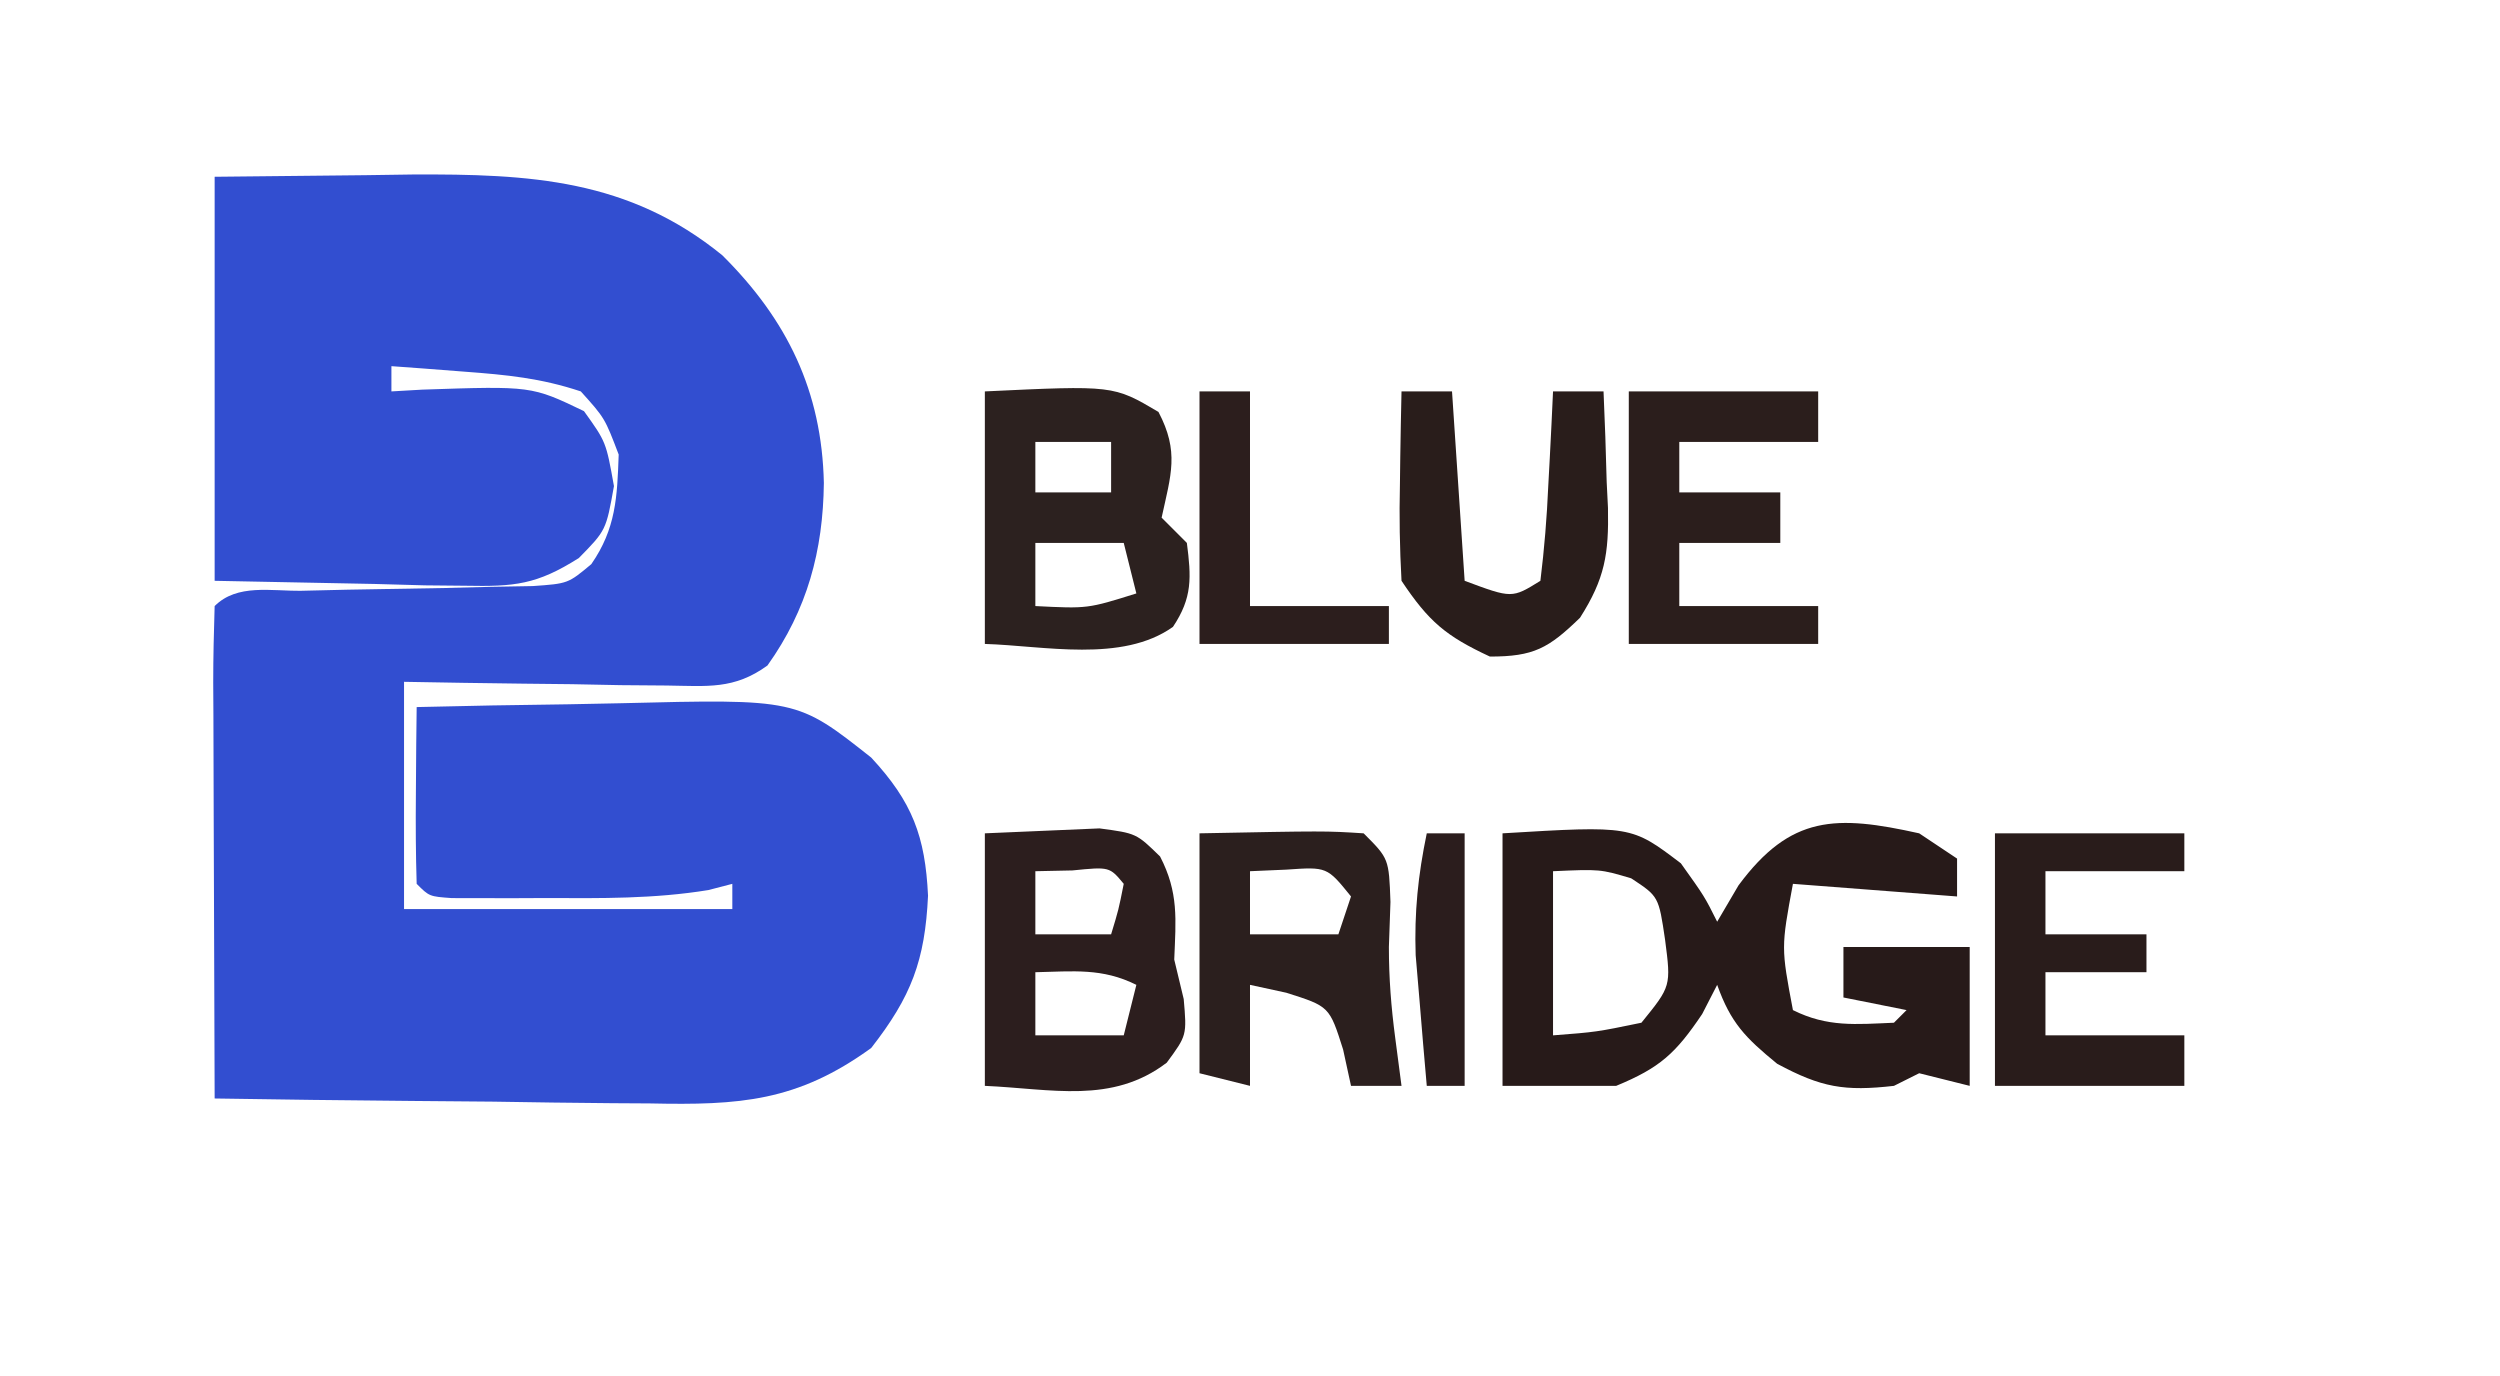
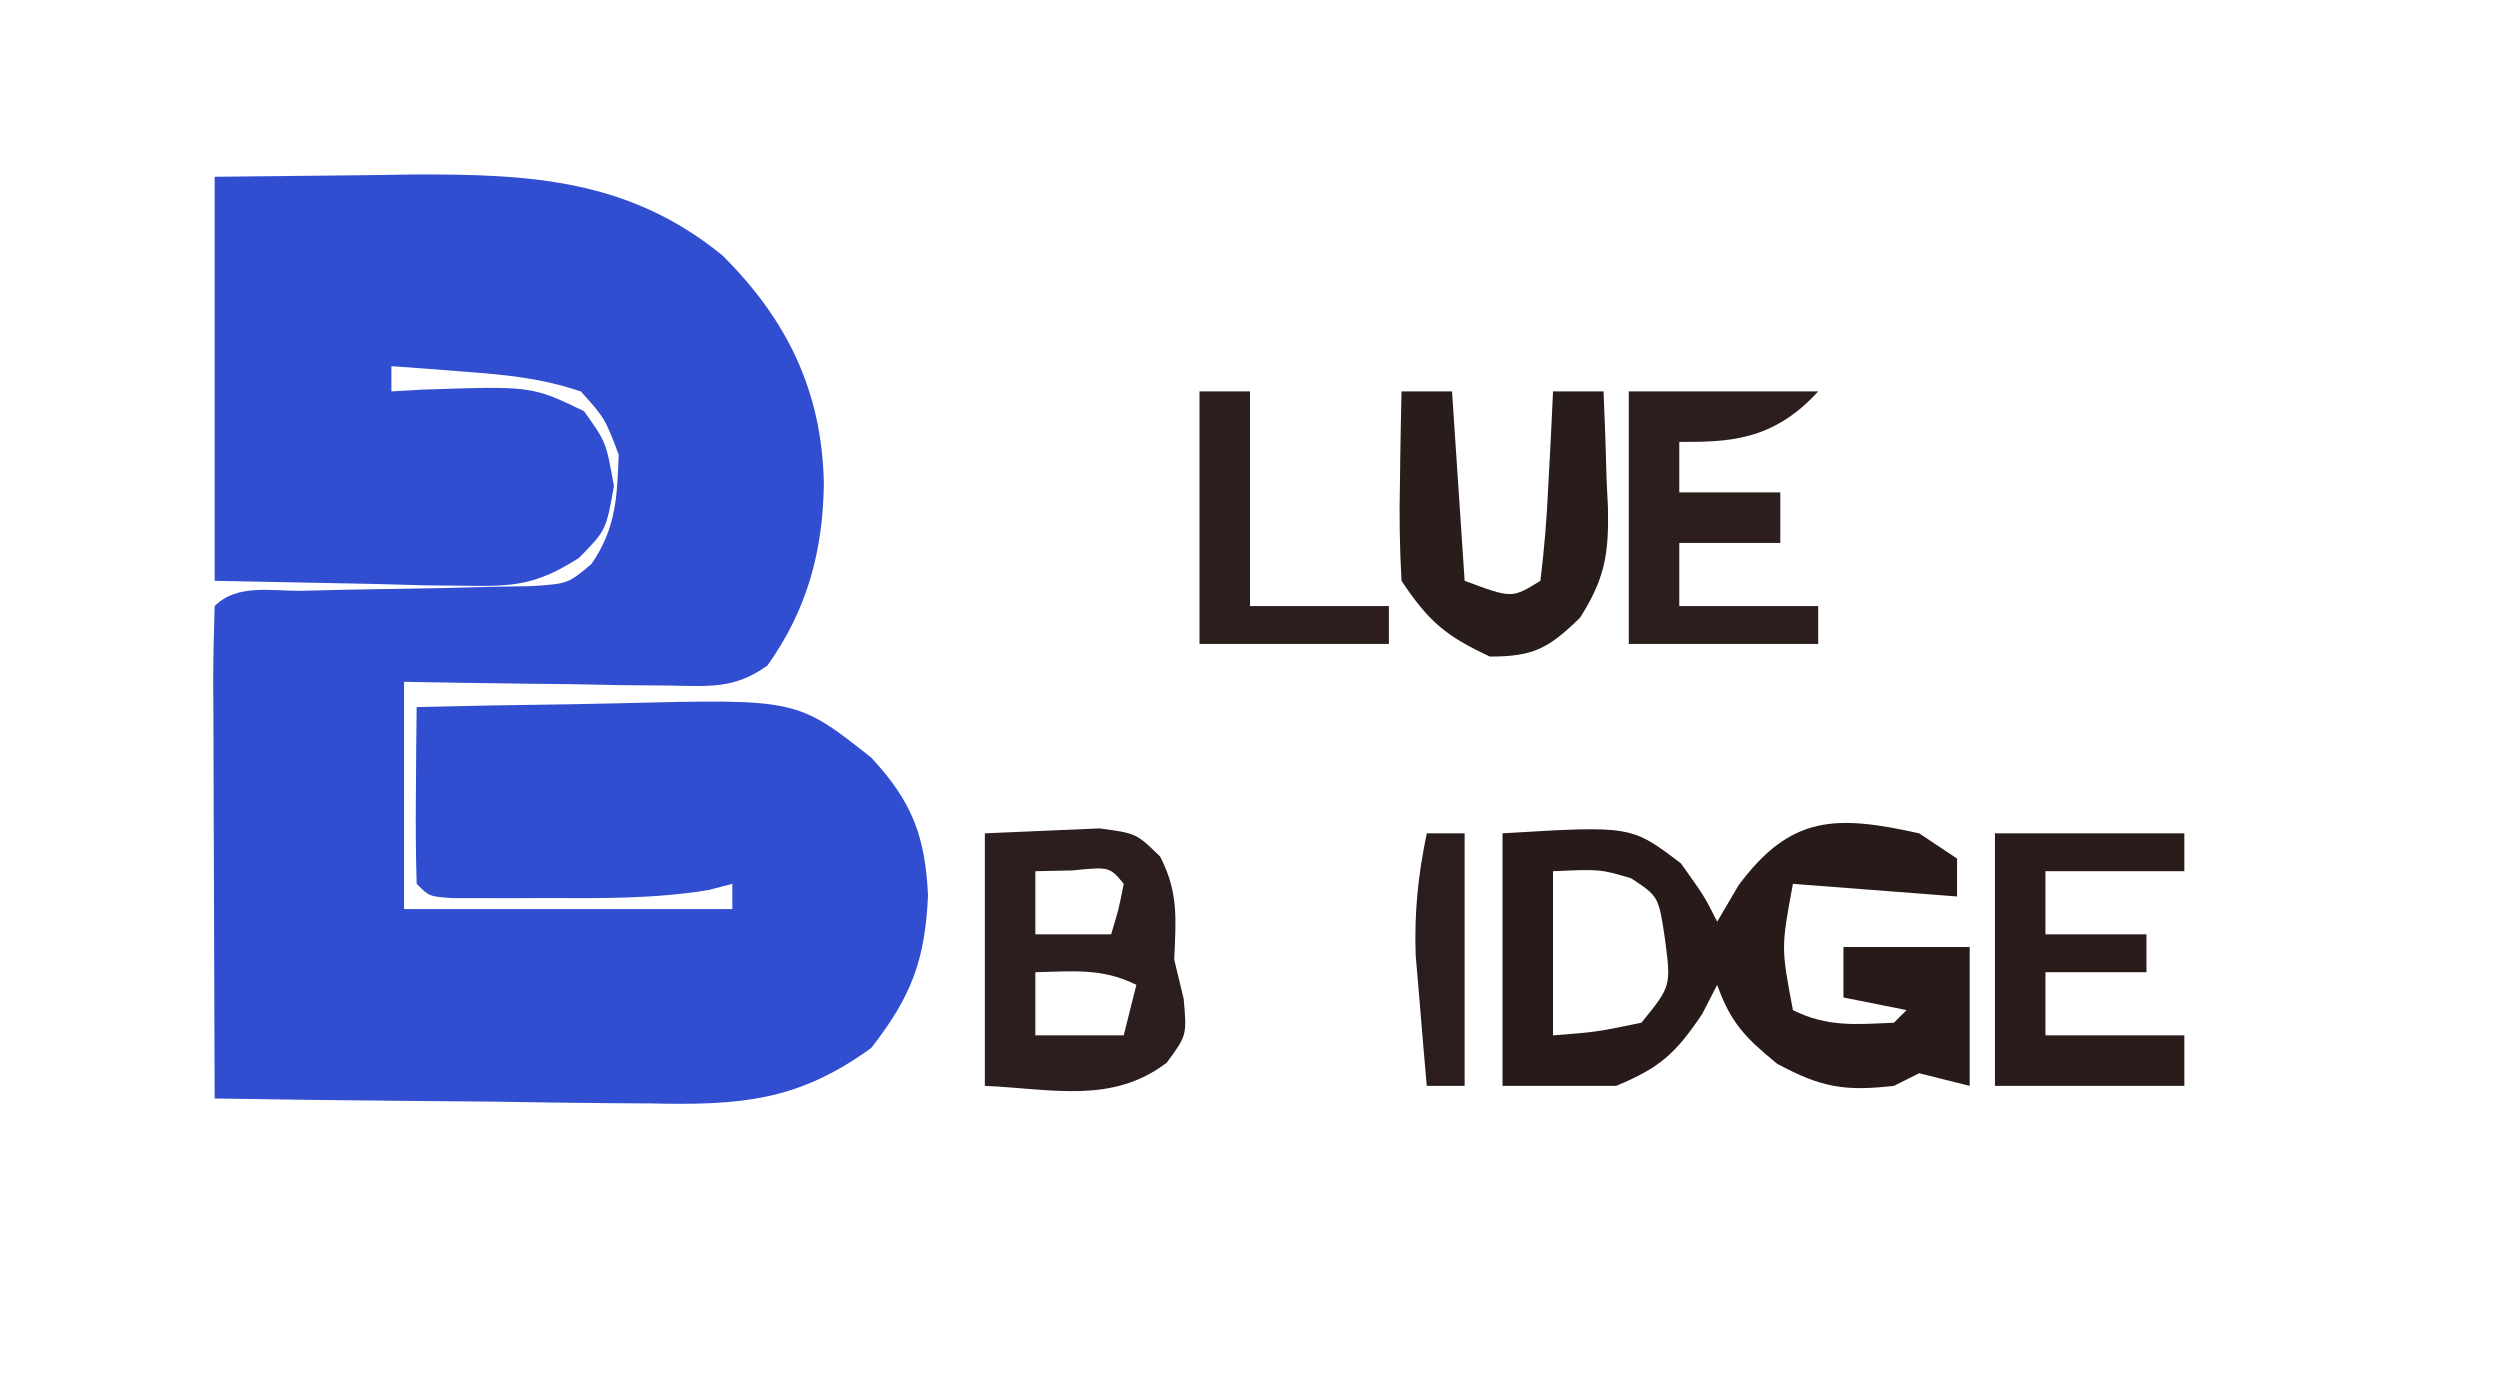
<svg xmlns="http://www.w3.org/2000/svg" version="1.1" width="198" height="109">
  <path d="M0 0 C3.939 -0.041 7.879 -0.083 11.938 -0.125 C13.161 -0.143 14.384 -0.161 15.644 -0.18 C24.972 -0.227 32.793 0.181 40.207 6.219 C45.362 11.34 48.093 16.995 48.25 24.25 C48.188 29.607 46.944 34.274 43.782 38.708 C41.138 40.625 39.033 40.338 35.801 40.293 C34.592 40.283 33.384 40.274 32.139 40.264 C30.876 40.239 29.613 40.213 28.312 40.188 C26.401 40.167 26.401 40.167 24.451 40.146 C21.301 40.111 18.15 40.057 15 40 C15 45.94 15 51.88 15 58 C23.58 58 32.16 58 41 58 C41 57.34 41 56.68 41 56 C40.376 56.162 39.752 56.325 39.109 56.492 C34.812 57.194 30.596 57.145 26.25 57.125 C25.375 57.129 24.499 57.133 23.598 57.137 C22.35 57.135 22.35 57.135 21.078 57.133 C20.319 57.132 19.56 57.131 18.778 57.129 C17 57 17 57 16 56 C15.927 53.647 15.916 51.292 15.938 48.938 C15.947 47.647 15.956 46.357 15.965 45.027 C15.976 44.028 15.988 43.029 16 42 C20.002 41.9 24.003 41.828 28.006 41.78 C29.364 41.76 30.723 41.733 32.082 41.698 C46.113 41.348 46.113 41.348 52 46 C55.263 49.514 56.279 52.248 56.5 56.938 C56.26 62.081 55.173 64.932 52 69 C46.145 73.245 41.579 73.545 34.473 73.391 C32.989 73.382 32.989 73.382 31.476 73.373 C28.338 73.351 25.2 73.301 22.062 73.25 C19.926 73.23 17.79 73.212 15.654 73.195 C10.436 73.151 5.218 73.085 0 73 C-0.025 67.464 -0.043 61.928 -0.055 56.392 C-0.06 54.508 -0.067 52.623 -0.075 50.738 C-0.088 48.035 -0.093 45.332 -0.098 42.629 C-0.103 41.781 -0.108 40.933 -0.113 40.059 C-0.113 38.039 -0.062 36.019 0 34 C1.79 32.21 4.48 32.827 6.898 32.789 C8.1 32.761 9.301 32.732 10.539 32.703 C13.088 32.651 15.638 32.607 18.188 32.57 C19.391 32.539 20.595 32.508 21.836 32.477 C23.5 32.447 23.5 32.447 25.197 32.417 C27.989 32.221 27.989 32.221 29.831 30.681 C31.782 27.875 31.884 25.363 32 22 C30.899 19.108 30.899 19.108 29 17 C25.838 15.946 23.131 15.687 19.812 15.438 C18.726 15.354 17.639 15.27 16.52 15.184 C15.688 15.123 14.857 15.062 14 15 C14 15.66 14 16.32 14 17 C14.808 16.954 15.616 16.907 16.449 16.859 C25.1 16.567 25.1 16.567 29.25 18.562 C31 21 31 21 31.625 24.5 C31 28 31 28 28.847 30.194 C25.504 32.314 23.747 32.468 19.824 32.391 C18.781 32.381 17.738 32.371 16.663 32.36 C14.695 32.306 14.695 32.306 12.688 32.25 C6.407 32.126 6.407 32.126 0 32 C0 21.44 0 10.88 0 0 Z " fill="#324ED0" transform="translate(17,14)" />
  <path d="M0 0 C0.99 0.66 1.98 1.32 3 2 C3 2.99 3 3.98 3 5 C-1.29 4.67 -5.58 4.34 -10 4 C-10.938 9.05 -10.938 9.05 -10 14 C-7.268 15.366 -5.018 15.128 -2 15 C-1.67 14.67 -1.34 14.34 -1 14 C-3.475 13.505 -3.475 13.505 -6 13 C-6 11.68 -6 10.36 -6 9 C-2.7 9 0.6 9 4 9 C4 12.63 4 16.26 4 20 C2.68 19.67 1.36 19.34 0 19 C-0.99 19.495 -0.99 19.495 -2 20 C-5.908 20.444 -7.745 20.137 -11.25 18.25 C-13.773 16.185 -14.924 15.013 -16 12 C-16.392 12.763 -16.784 13.526 -17.188 14.312 C-19.292 17.433 -20.523 18.564 -24 20 C-26.97 20 -29.94 20 -33 20 C-33 13.4 -33 6.8 -33 0 C-22.808 -0.614 -22.808 -0.614 -18.875 2.375 C-17 5 -17 5 -16 7 C-15.443 6.051 -14.886 5.103 -14.312 4.125 C-10.176 -1.464 -6.581 -1.462 0 0 Z M-29 3 C-29 7.29 -29 11.58 -29 16 C-25.568 15.736 -25.568 15.736 -22 15 C-19.649 12.106 -19.649 12.106 -20.125 8.438 C-20.632 4.994 -20.632 4.994 -22.812 3.562 C-25.269 2.834 -25.269 2.834 -29 3 Z " fill="#271A19" transform="translate(152,66)" />
-   <path d="M0 0 C10.18 -0.485 10.18 -0.485 13.75 1.625 C15.411 4.781 14.742 6.589 14 10 C14.66 10.66 15.32 11.32 16 12 C16.35 14.73 16.45 16.327 14.898 18.648 C10.867 21.518 4.672 20.139 0 20 C0 13.4 0 6.8 0 0 Z M4 4 C4 5.32 4 6.64 4 8 C5.98 8 7.96 8 10 8 C10 6.68 10 5.36 10 4 C8.02 4 6.04 4 4 4 Z M4 12 C4 13.65 4 15.3 4 17 C8.141 17.21 8.141 17.21 12 16 C11.67 14.68 11.34 13.36 11 12 C8.69 12 6.38 12 4 12 Z " fill="#2C211F" transform="translate(78,31)" />
  <path d="M0 0 C1.918 -0.083 3.836 -0.165 5.812 -0.25 C7.431 -0.32 7.431 -0.32 9.082 -0.391 C12 0 12 0 13.879 1.836 C15.36 4.695 15.128 6.804 15 10 C15.248 11.031 15.495 12.062 15.75 13.125 C16 16 16 16 14.406 18.164 C10.067 21.474 5.275 20.229 0 20 C0 13.4 0 6.8 0 0 Z M4 3 C4 4.65 4 6.3 4 8 C5.98 8 7.96 8 10 8 C10.591 6.054 10.591 6.054 11 4 C9.875 2.644 9.875 2.644 6.938 2.938 C5.968 2.958 4.999 2.979 4 3 Z M4 11 C4 12.65 4 14.3 4 16 C6.31 16 8.62 16 11 16 C11.33 14.68 11.66 13.36 12 12 C9.291 10.646 6.991 10.935 4 11 Z " fill="#2C1E1E" transform="translate(78,66)" />
-   <path d="M0 0 C9.961 -0.195 9.961 -0.195 13 0 C15 2 15 2 15.125 5.438 C15.084 6.613 15.043 7.789 15 9 C15 11.483 15.178 13.735 15.5 16.188 C15.665 17.446 15.83 18.704 16 20 C14.68 20 13.36 20 12 20 C11.794 19.051 11.588 18.102 11.375 17.125 C10.292 13.708 10.292 13.708 6.875 12.625 C5.926 12.419 4.978 12.213 4 12 C4 14.64 4 17.28 4 20 C2.68 19.67 1.36 19.34 0 19 C0 12.73 0 6.46 0 0 Z M4 3 C4 4.65 4 6.3 4 8 C6.31 8 8.62 8 11 8 C11.33 7.01 11.66 6.02 12 5 C10.102 2.65 10.102 2.65 6.875 2.875 C5.926 2.916 4.978 2.958 4 3 Z " fill="#2B1F1E" transform="translate(95,66)" />
-   <path d="M0 0 C4.95 0 9.9 0 15 0 C15 1.32 15 2.64 15 4 C11.37 4 7.74 4 4 4 C4 5.32 4 6.64 4 8 C6.64 8 9.28 8 12 8 C12 9.32 12 10.64 12 12 C9.36 12 6.72 12 4 12 C4 13.65 4 15.3 4 17 C7.63 17 11.26 17 15 17 C15 17.99 15 18.98 15 20 C10.05 20 5.1 20 0 20 C0 13.4 0 6.8 0 0 Z " fill="#2B1E1C" transform="translate(129,31)" />
+   <path d="M0 0 C4.95 0 9.9 0 15 0 C11.37 4 7.74 4 4 4 C4 5.32 4 6.64 4 8 C6.64 8 9.28 8 12 8 C12 9.32 12 10.64 12 12 C9.36 12 6.72 12 4 12 C4 13.65 4 15.3 4 17 C7.63 17 11.26 17 15 17 C15 17.99 15 18.98 15 20 C10.05 20 5.1 20 0 20 C0 13.4 0 6.8 0 0 Z " fill="#2B1E1C" transform="translate(129,31)" />
  <path d="M0 0 C4.95 0 9.9 0 15 0 C15 0.99 15 1.98 15 3 C11.37 3 7.74 3 4 3 C4 4.65 4 6.3 4 8 C6.64 8 9.28 8 12 8 C12 8.99 12 9.98 12 11 C9.36 11 6.72 11 4 11 C4 12.65 4 14.3 4 16 C7.63 16 11.26 16 15 16 C15 17.32 15 18.64 15 20 C10.05 20 5.1 20 0 20 C0 13.4 0 6.8 0 0 Z " fill="#291C1B" transform="translate(158,66)" />
  <path d="M0 0 C1.32 0 2.64 0 4 0 C4.33 4.95 4.66 9.9 5 15 C8.747 16.398 8.747 16.398 11 15 C11.312 12.451 11.513 9.996 11.625 7.438 C11.683 6.371 11.683 6.371 11.742 5.283 C11.837 3.523 11.919 1.761 12 0 C13.32 0 14.64 0 16 0 C16.109 2.397 16.188 4.789 16.25 7.188 C16.3 8.198 16.3 8.198 16.352 9.229 C16.423 12.872 16.111 14.826 14.137 17.926 C11.64 20.349 10.473 21 7 21 C3.514 19.378 2.157 18.235 0 15 C-0.142 12.398 -0.188 9.909 -0.125 7.312 C-0.116 6.611 -0.107 5.909 -0.098 5.186 C-0.074 3.457 -0.038 1.728 0 0 Z " fill="#291D1B" transform="translate(111,31)" />
  <path d="M0 0 C1.32 0 2.64 0 4 0 C4 5.61 4 11.22 4 17 C7.63 17 11.26 17 15 17 C15 17.99 15 18.98 15 20 C10.05 20 5.1 20 0 20 C0 13.4 0 6.8 0 0 Z " fill="#2C1E1D" transform="translate(95,31)" />
  <path d="M0 0 C0.99 0 1.98 0 3 0 C3 6.6 3 13.2 3 20 C2.01 20 1.02 20 0 20 C-0.197 17.792 -0.382 15.584 -0.562 13.375 C-0.667 12.145 -0.771 10.915 -0.879 9.648 C-0.992 6.244 -0.69 3.324 0 0 Z " fill="#2B1D1D" transform="translate(113,66)" />
-   <path d="" fill="#000000" transform="translate(0,0)" />
</svg>